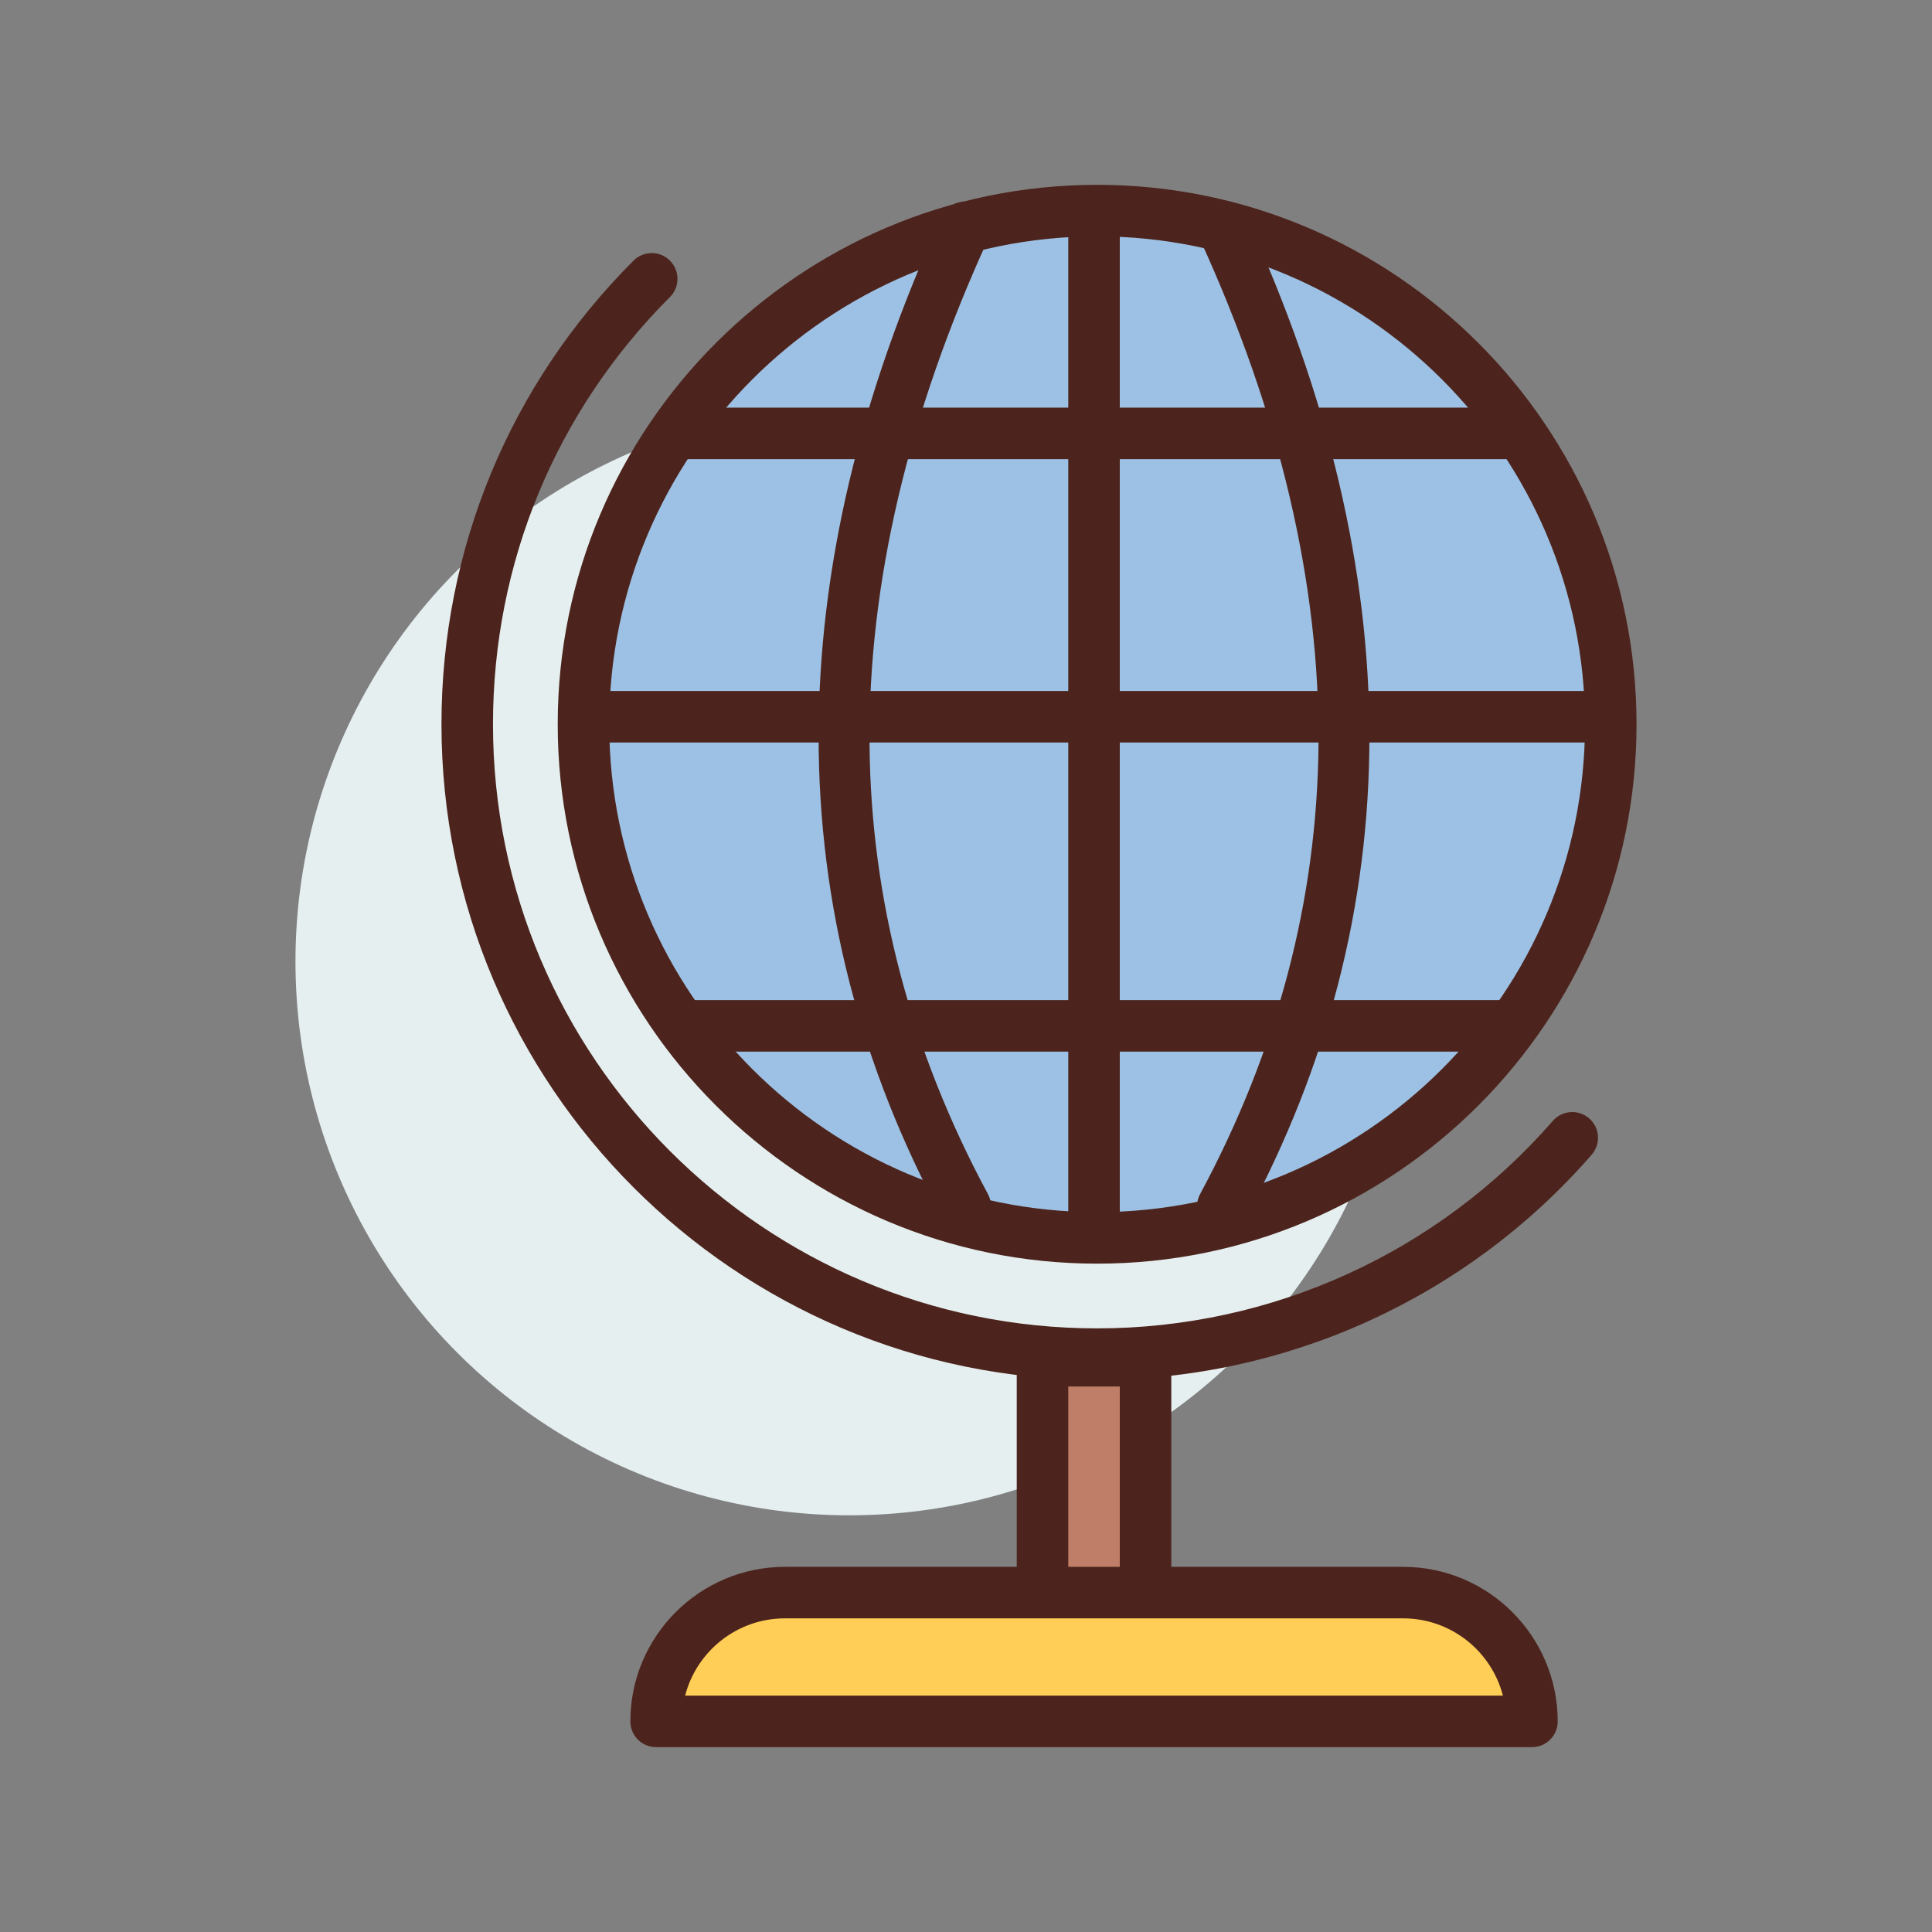
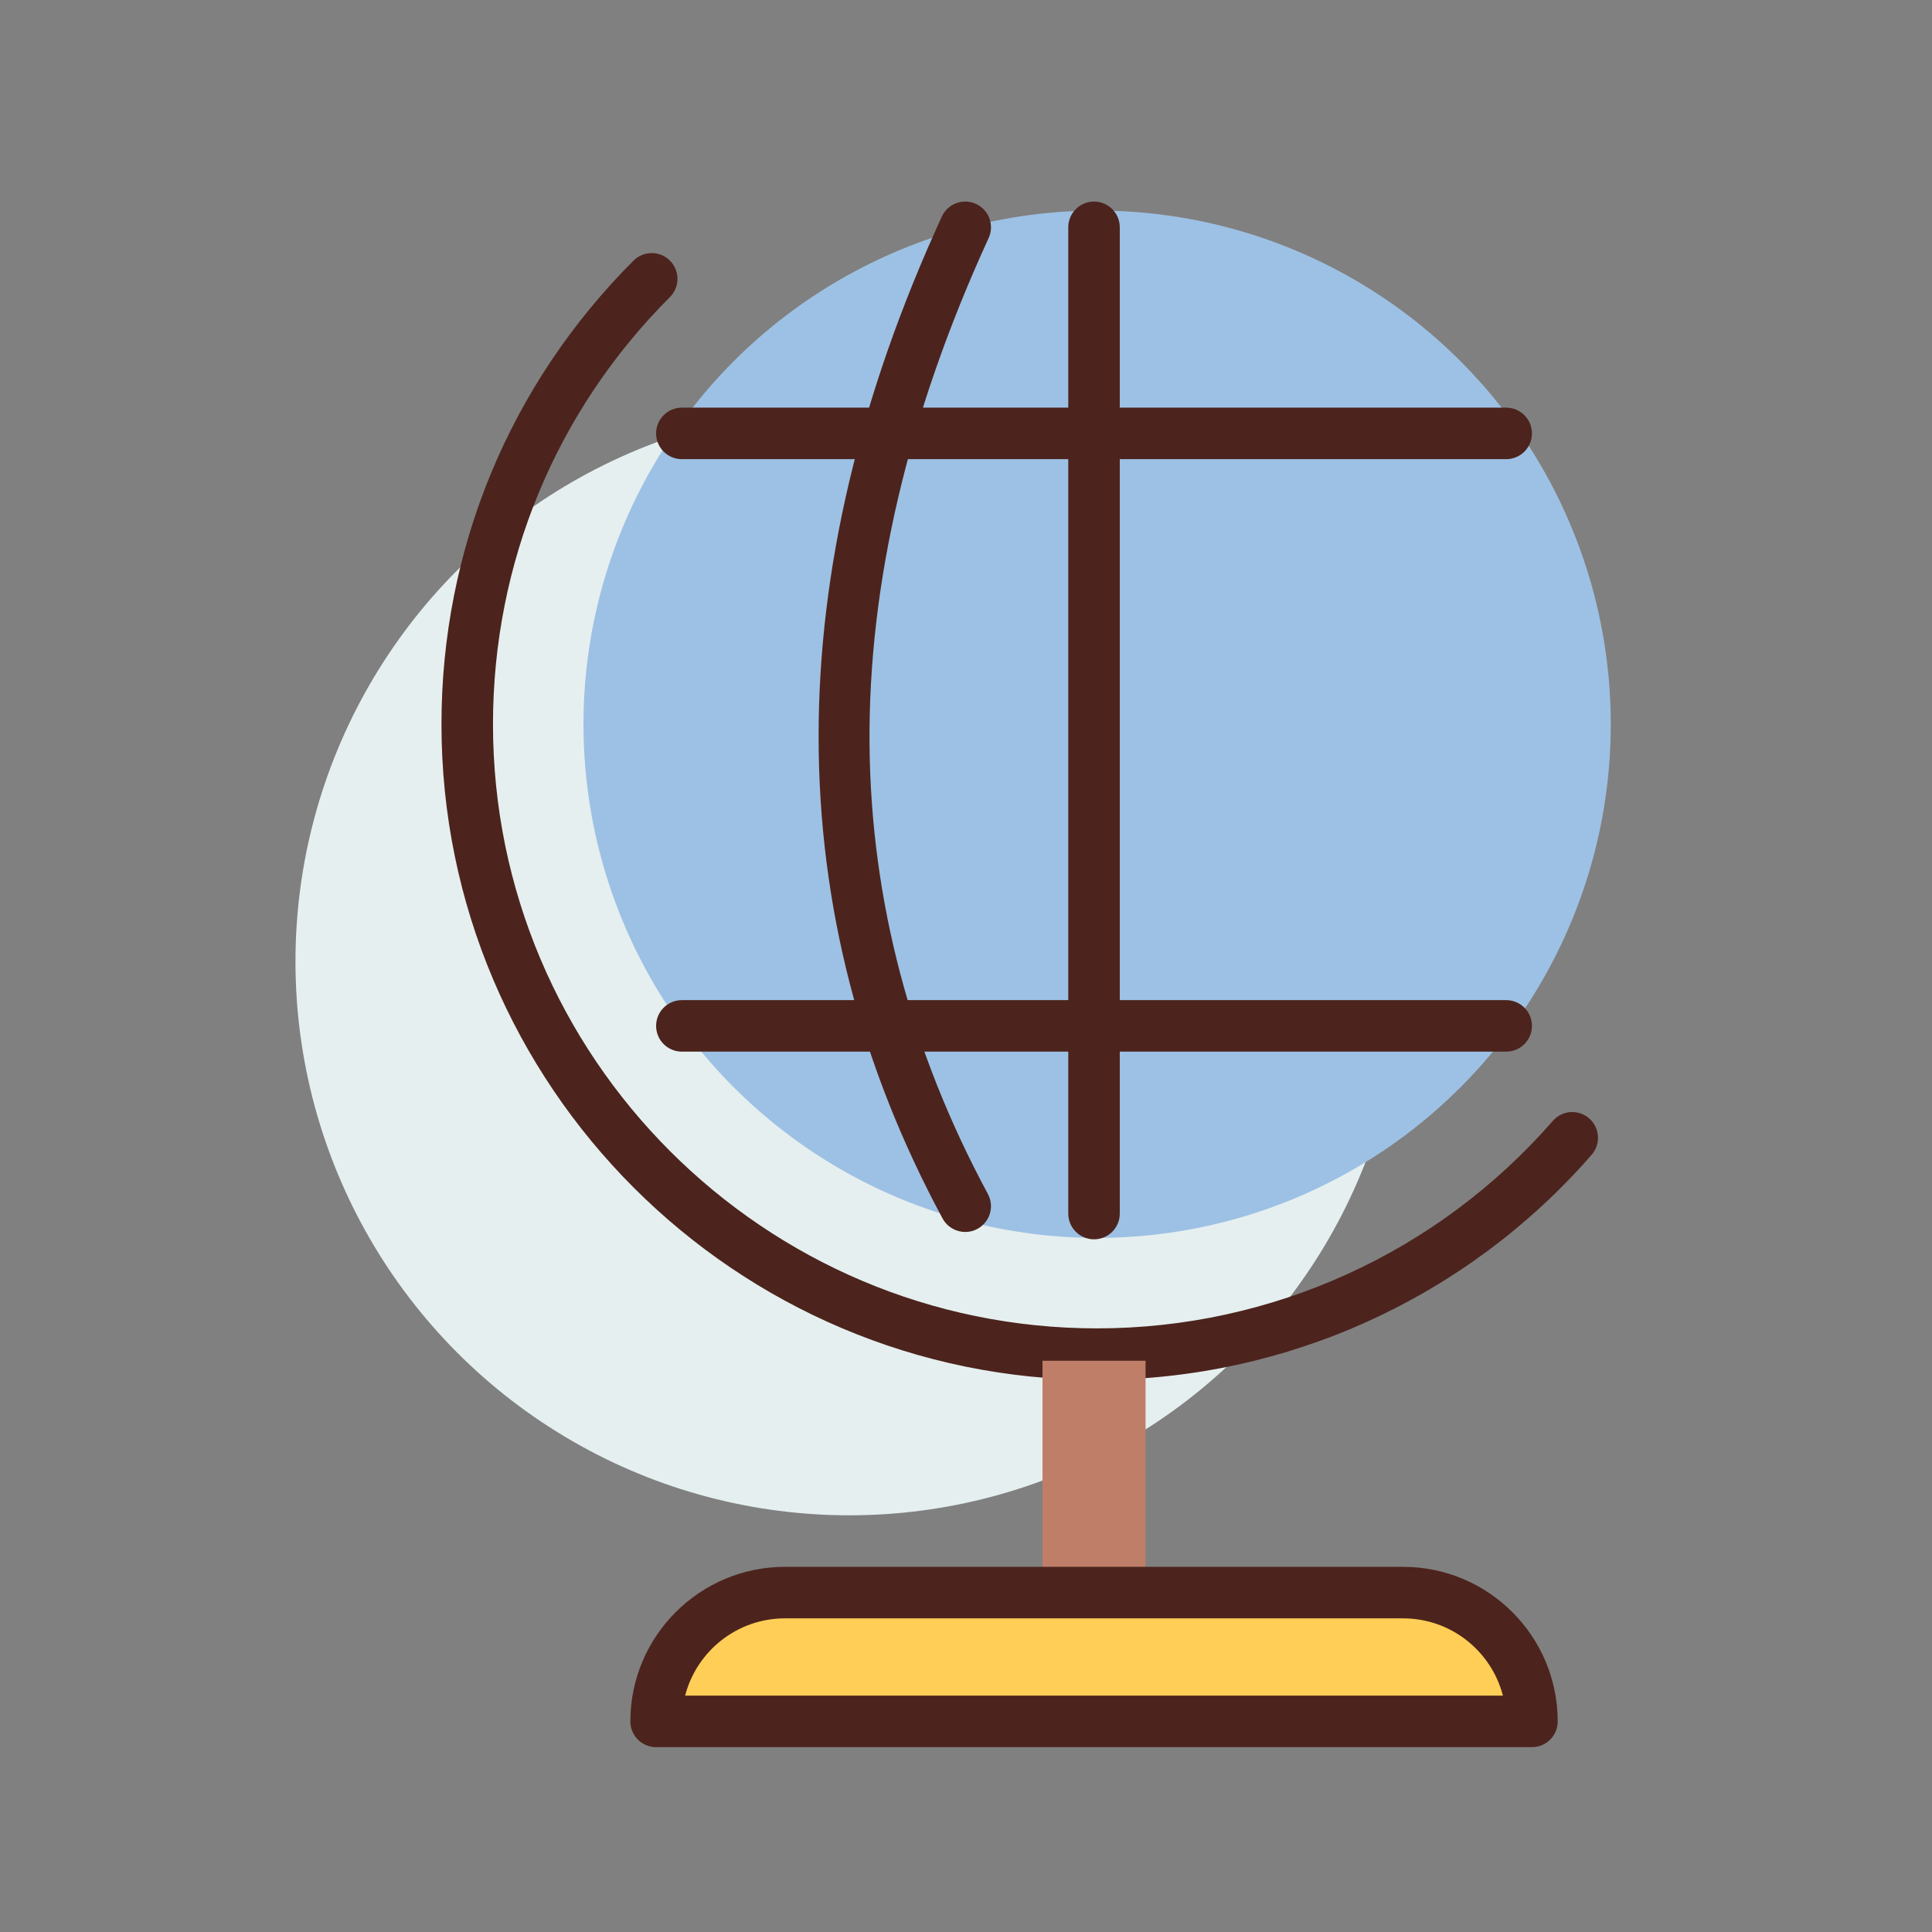
<svg xmlns="http://www.w3.org/2000/svg" id="globe" enable-background="new 0 0 300 300" height="512" viewBox="0 0 300 300" width="512">
  <rect x="0" y="0" width="300" height="300" fill="#808080" stroke="none" />
  <g>
    <circle cx="131.88" cy="149.298" fill="#e5efef" r="86" />
    <g>
      <circle cx="170.361" cy="112.46" fill="#9dc1e4" r="79.759" />
-       <path d="m170.361 196.22c-46.185 0-83.759-37.574-83.759-83.76 0-46.185 37.574-83.759 83.759-83.759s83.759 37.574 83.759 83.759c0 46.186-37.574 83.76-83.759 83.76zm0-159.519c-41.773 0-75.759 33.985-75.759 75.759s33.985 75.76 75.759 75.76 75.759-33.985 75.759-75.76c0-41.773-33.985-75.759-75.759-75.759z" fill="#4c241d" />
    </g>
    <g fill="#4c241d">
      <path d="m170.361 214.27c-56.138 0-101.81-45.672-101.81-101.81 0-27.194 10.59-52.762 29.82-71.989 1.562-1.562 4.095-1.562 5.657 0s1.562 4.095 0 5.656c-17.719 17.718-27.477 41.275-27.477 66.333 0 51.727 42.083 93.81 93.81 93.81 27.131 0 52.922-11.743 70.76-32.218 1.452-1.665 3.979-1.838 5.644-.388 1.666 1.451 1.84 3.978.389 5.644-19.359 22.218-47.348 34.962-76.793 34.962z" />
      <path d="m169.88 192.441c-2.209 0-4-1.791-4-4v-153.142c0-2.209 1.791-4 4-4s4 1.791 4 4v153.143c0 2.208-1.791 3.999-4 3.999z" />
-       <path d="m249.88 115.299h-156c-2.209 0-4-1.791-4-4s1.791-4 4-4h156c2.209 0 4 1.791 4 4s-1.791 4-4 4z" />
      <path d="m233.88 71.299h-128c-2.209 0-4-1.791-4-4s1.791-4 4-4h128c2.209 0 4 1.791 4 4s-1.791 4-4 4z" />
      <path d="m233.88 163.299h-128c-2.209 0-4-1.791-4-4s1.791-4 4-4h128c2.209 0 4 1.791 4 4s-1.791 4-4 4z" />
-       <path d="m189.876 191.3c-.641 0-1.291-.154-1.894-.479-1.945-1.048-2.672-3.474-1.624-5.419 11.985-22.245 18.168-45.714 18.378-69.753.219-24.992-6.003-51.464-18.493-78.682-.921-2.008-.041-4.382 1.967-5.304s4.382-.04 5.304 1.968c25.545 55.67 25.507 108.01-.114 155.565-.721 1.341-2.1 2.104-3.524 2.104z" />
      <path d="m149.883 191.3c-1.424 0-2.802-.763-3.525-2.104-25.621-47.556-25.66-99.895-.114-155.565.921-2.008 3.293-2.89 5.304-1.968 2.008.922 2.888 3.296 1.967 5.304-12.489 27.218-18.711 53.689-18.493 78.682.21 24.04 6.394 47.508 18.378 69.753 1.048 1.945.321 4.371-1.624 5.419-.602.325-1.252.479-1.893.479z" />
    </g>
    <g>
      <path d="m169.88 251.298c-4.418 0-8-3.582-8-8v-32h16v32c0 4.419-3.582 8-8 8z" fill="#bf7e68" />
-       <path d="m169.88 255.299c-6.617 0-12-5.383-12-12v-32c0-2.209 1.791-4 4-4h16c2.209 0 4 1.791 4 4v32c0 6.617-5.383 12-12 12zm-4-40v28c0 2.206 1.794 4 4 4s4-1.794 4-4v-28z" fill="#4c241d" />
    </g>
    <g>
      <path d="m237.88 267.298h-136c0-11.046 8.954-20 20-20h96c11.046 0 20 8.955 20 20z" fill="#ffce56" />
      <path d="m237.88 271.299h-136c-2.209 0-4-1.791-4-4 0-13.233 10.766-24 24-24h96c13.234 0 24 10.767 24 24 0 2.209-1.791 4-4 4zm-131.494-8h126.987c-1.78-6.894-8.052-12-15.494-12h-96c-7.441 0-13.712 5.106-15.493 12z" fill="#4c241d" />
    </g>
  </g>
</svg>